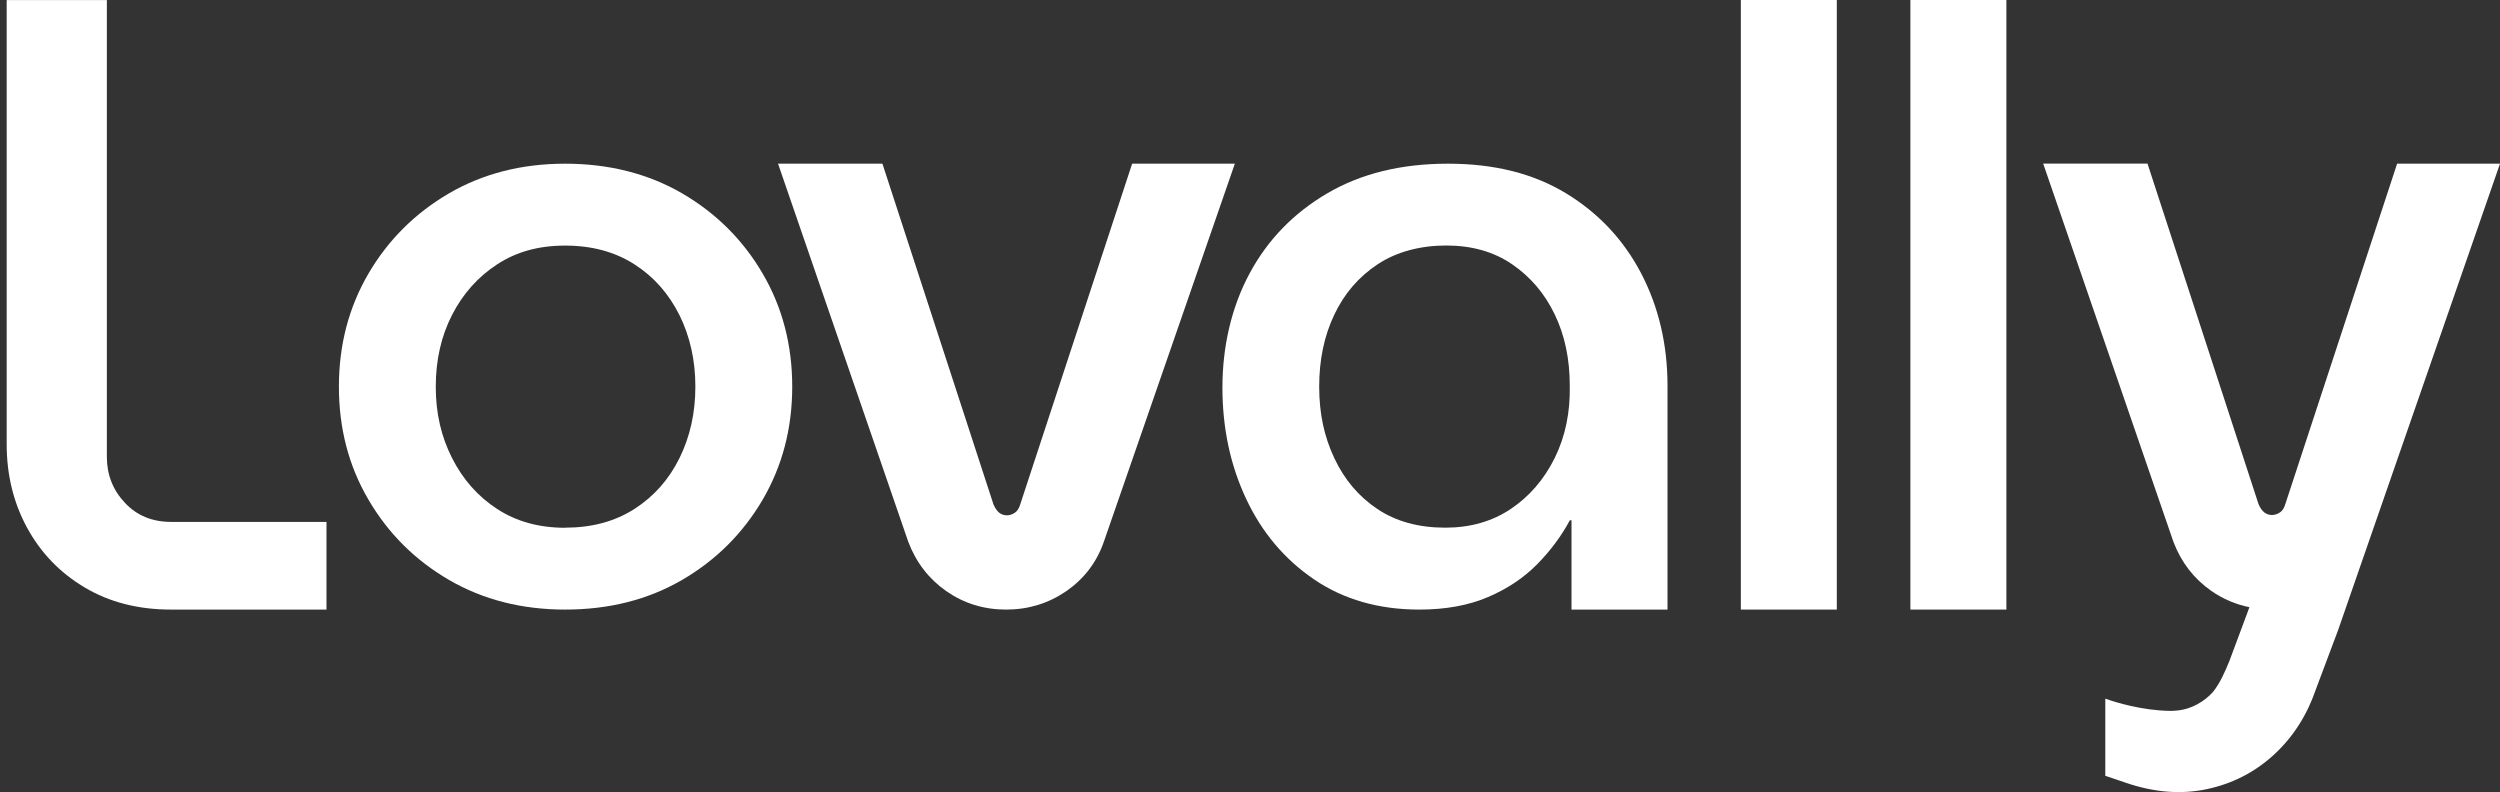
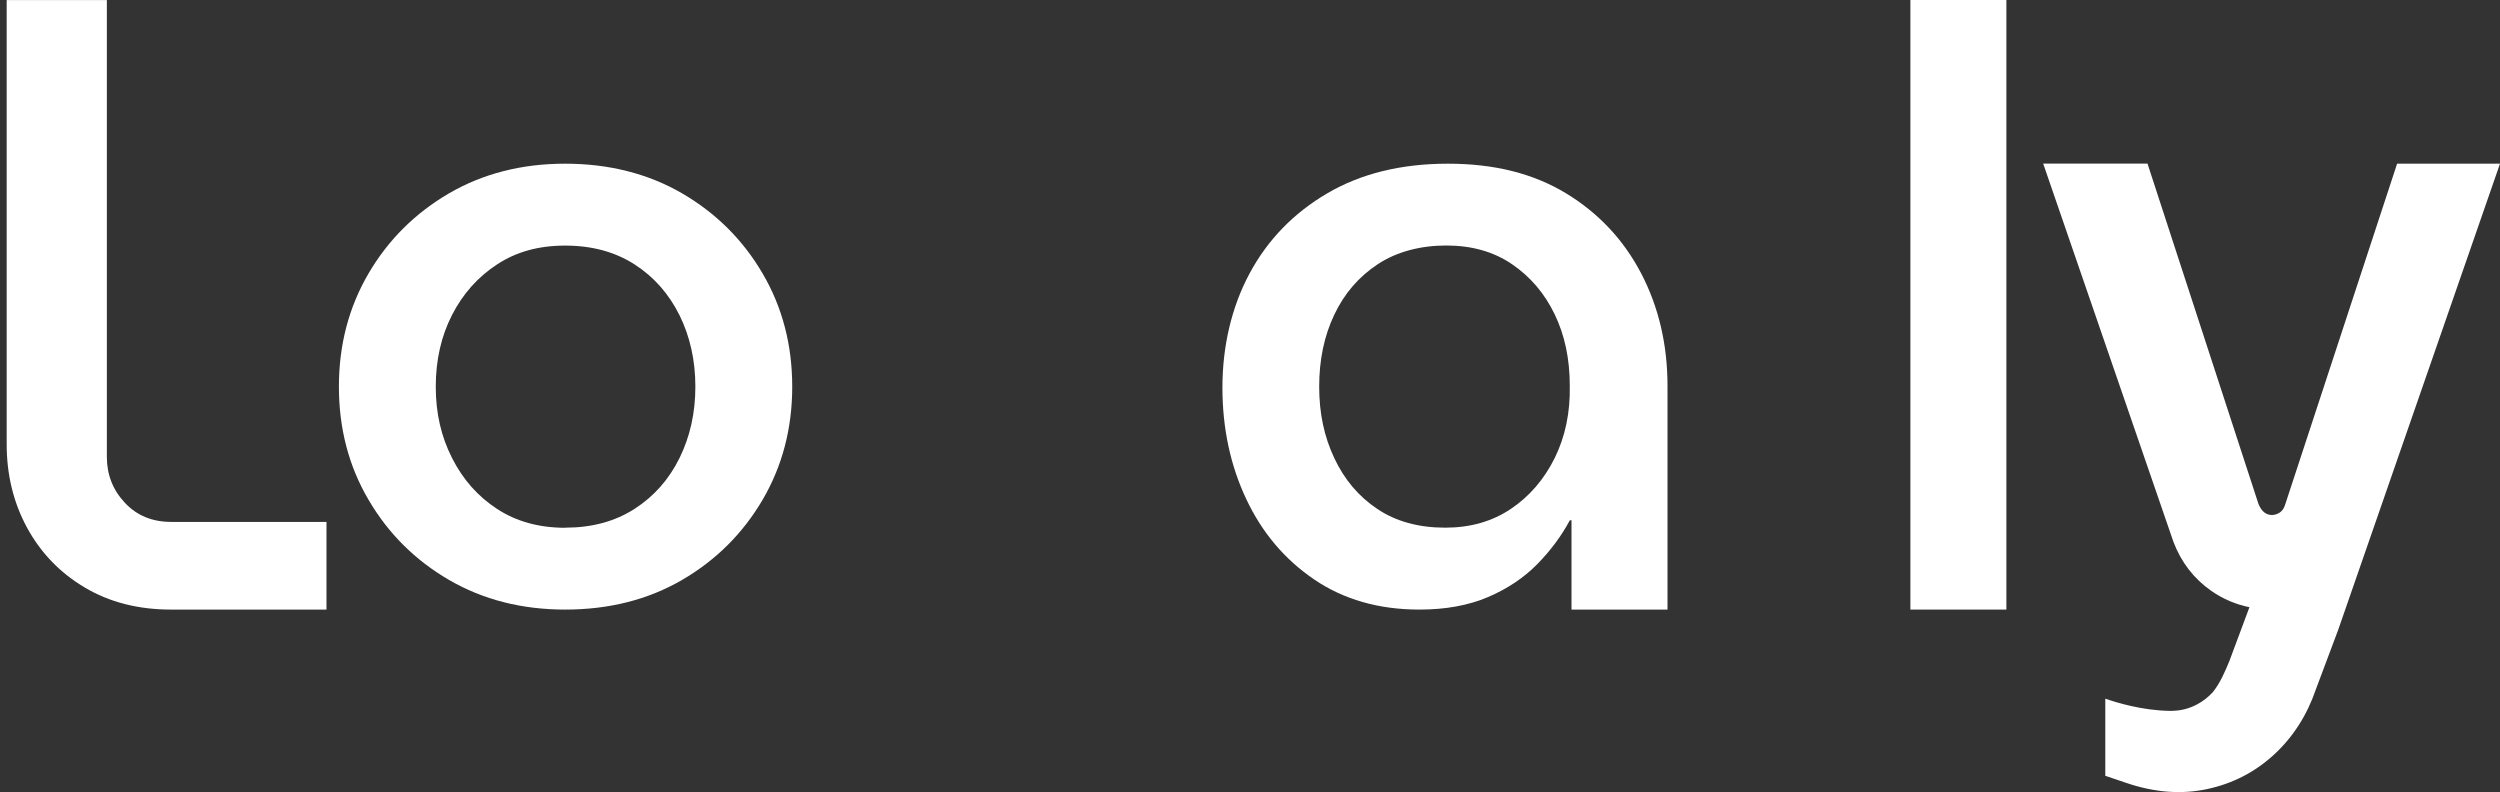
<svg xmlns="http://www.w3.org/2000/svg" width="101" height="32" viewBox="0 0 101 32" fill="none">
  <rect x="0" y="0" width="101" height="32" fill="#333333" stroke="none" />
  <path d="M6.912 24.627C5.584 24.627 4.42 24.329 3.422 23.734C2.42 23.139 1.646 22.333 1.095 21.322C0.545 20.311 0.27 19.184 0.27 17.949V0.003H4.317V18.455C4.317 19.175 4.557 19.792 5.044 20.311C5.527 20.829 6.151 21.085 6.915 21.085H13.19V24.627H6.912Z" fill="#FFFFFF" />
  <path d="M22.833 24.627C21.08 24.627 19.515 24.227 18.142 23.43C16.77 22.633 15.685 21.552 14.889 20.192C14.089 18.832 13.692 17.309 13.692 15.62C13.692 13.931 14.092 12.411 14.889 11.048C15.685 9.688 16.773 8.61 18.142 7.81C19.515 7.013 21.076 6.613 22.833 6.613C24.59 6.613 26.183 7.013 27.555 7.81C28.928 8.61 30.013 9.688 30.809 11.048C31.606 12.408 32.006 13.934 32.006 15.62C32.006 17.306 31.606 18.829 30.809 20.192C30.009 21.552 28.925 22.633 27.555 23.43C26.183 24.227 24.609 24.627 22.833 24.627ZM22.833 21.318C23.911 21.318 24.845 21.066 25.633 20.56C26.42 20.055 27.027 19.367 27.453 18.503C27.879 17.639 28.093 16.676 28.093 15.62C28.093 14.564 27.879 13.601 27.453 12.737C27.024 11.873 26.42 11.185 25.633 10.68C24.845 10.174 23.911 9.922 22.833 9.922C21.755 9.922 20.859 10.174 20.085 10.68C19.31 11.185 18.702 11.867 18.264 12.721C17.826 13.575 17.605 14.542 17.605 15.623C17.605 16.705 17.826 17.642 18.264 18.506C18.702 19.373 19.31 20.058 20.085 20.563C20.862 21.069 21.777 21.322 22.833 21.322V21.318Z" fill="#FFFFFF" />
-   <path d="M40.645 24.627C39.745 24.627 38.943 24.377 38.232 23.884C37.525 23.388 37.013 22.726 36.696 21.894L31.433 6.613H35.65L40.136 20.378C40.203 20.534 40.283 20.646 40.373 20.717C40.462 20.784 40.565 20.819 40.677 20.819C40.789 20.819 40.894 20.784 40.996 20.717C41.099 20.65 41.169 20.538 41.217 20.378L45.738 6.613H49.888L44.593 21.894C44.302 22.726 43.793 23.388 43.076 23.884C42.356 24.377 41.547 24.627 40.648 24.627H40.645Z" fill="#FFFFFF" />
  <path d="M57.343 24.627C55.702 24.627 54.284 24.22 53.094 23.411C51.901 22.601 50.985 21.517 50.346 20.157C49.706 18.797 49.386 17.297 49.386 15.652C49.386 14.007 49.75 12.408 50.483 11.048C51.213 9.688 52.259 8.61 53.622 7.81C54.982 7.013 56.607 6.613 58.495 6.613C60.382 6.613 61.953 7.013 63.268 7.81C64.583 8.61 65.594 9.688 66.305 11.048C67.012 12.408 67.367 13.921 67.367 15.585V24.627H63.489V21.018H63.422C63.086 21.648 62.648 22.237 62.107 22.79C61.566 23.34 60.904 23.785 60.117 24.121C59.33 24.457 58.408 24.627 57.349 24.627H57.343ZM58.389 21.318C59.4 21.318 60.283 21.066 61.038 20.56C61.79 20.055 62.382 19.367 62.811 18.503C63.236 17.639 63.441 16.663 63.419 15.585C63.419 14.507 63.217 13.543 62.811 12.702C62.404 11.857 61.832 11.185 61.09 10.677C60.347 10.168 59.458 9.918 58.424 9.918C57.391 9.918 56.421 10.171 55.657 10.677C54.892 11.182 54.306 11.864 53.903 12.718C53.497 13.572 53.295 14.539 53.295 15.62C53.295 16.701 53.497 17.639 53.903 18.503C54.31 19.37 54.886 20.055 55.641 20.56C56.393 21.066 57.311 21.318 58.389 21.318Z" fill="#FFFFFF" />
-   <path d="M70.33 24.627V0H74.207V24.627H70.33Z" fill="#FFFFFF" />
+   <path d="M70.33 24.627V0H74.207H70.33Z" fill="#FFFFFF" />
  <path d="M77.18 24.627V0H81.058V24.627H77.18Z" fill="#FFFFFF" />
  <path d="M96.844 6.61L92.326 20.368C92.281 20.525 92.208 20.637 92.106 20.704C92.003 20.771 91.897 20.806 91.785 20.806C91.674 20.806 91.571 20.771 91.482 20.704C91.392 20.637 91.312 20.525 91.245 20.368L86.759 6.61H82.545L87.805 21.885C88.119 22.716 88.631 23.379 89.341 23.875C89.811 24.201 90.323 24.419 90.877 24.531L90.067 26.706C89.891 27.132 89.696 27.593 89.395 27.967C89.216 28.159 89.012 28.325 88.765 28.456C88.458 28.62 88.135 28.706 87.802 28.716C87.786 28.716 87.776 28.719 87.764 28.719C87.735 28.719 87.703 28.719 87.674 28.719C87.665 28.719 87.652 28.719 87.642 28.719C86.532 28.7 85.489 28.38 85.054 28.226V31.342L85.895 31.627C87.037 32.017 88.125 32.101 89.162 31.88C90.199 31.659 91.101 31.195 91.872 30.485C92.643 29.775 93.209 28.888 93.571 27.823L94.46 25.455L95.631 22.08C95.657 22.016 101 6.613 101 6.613H96.853L96.844 6.61Z" fill="#FFFFFF" />
</svg>